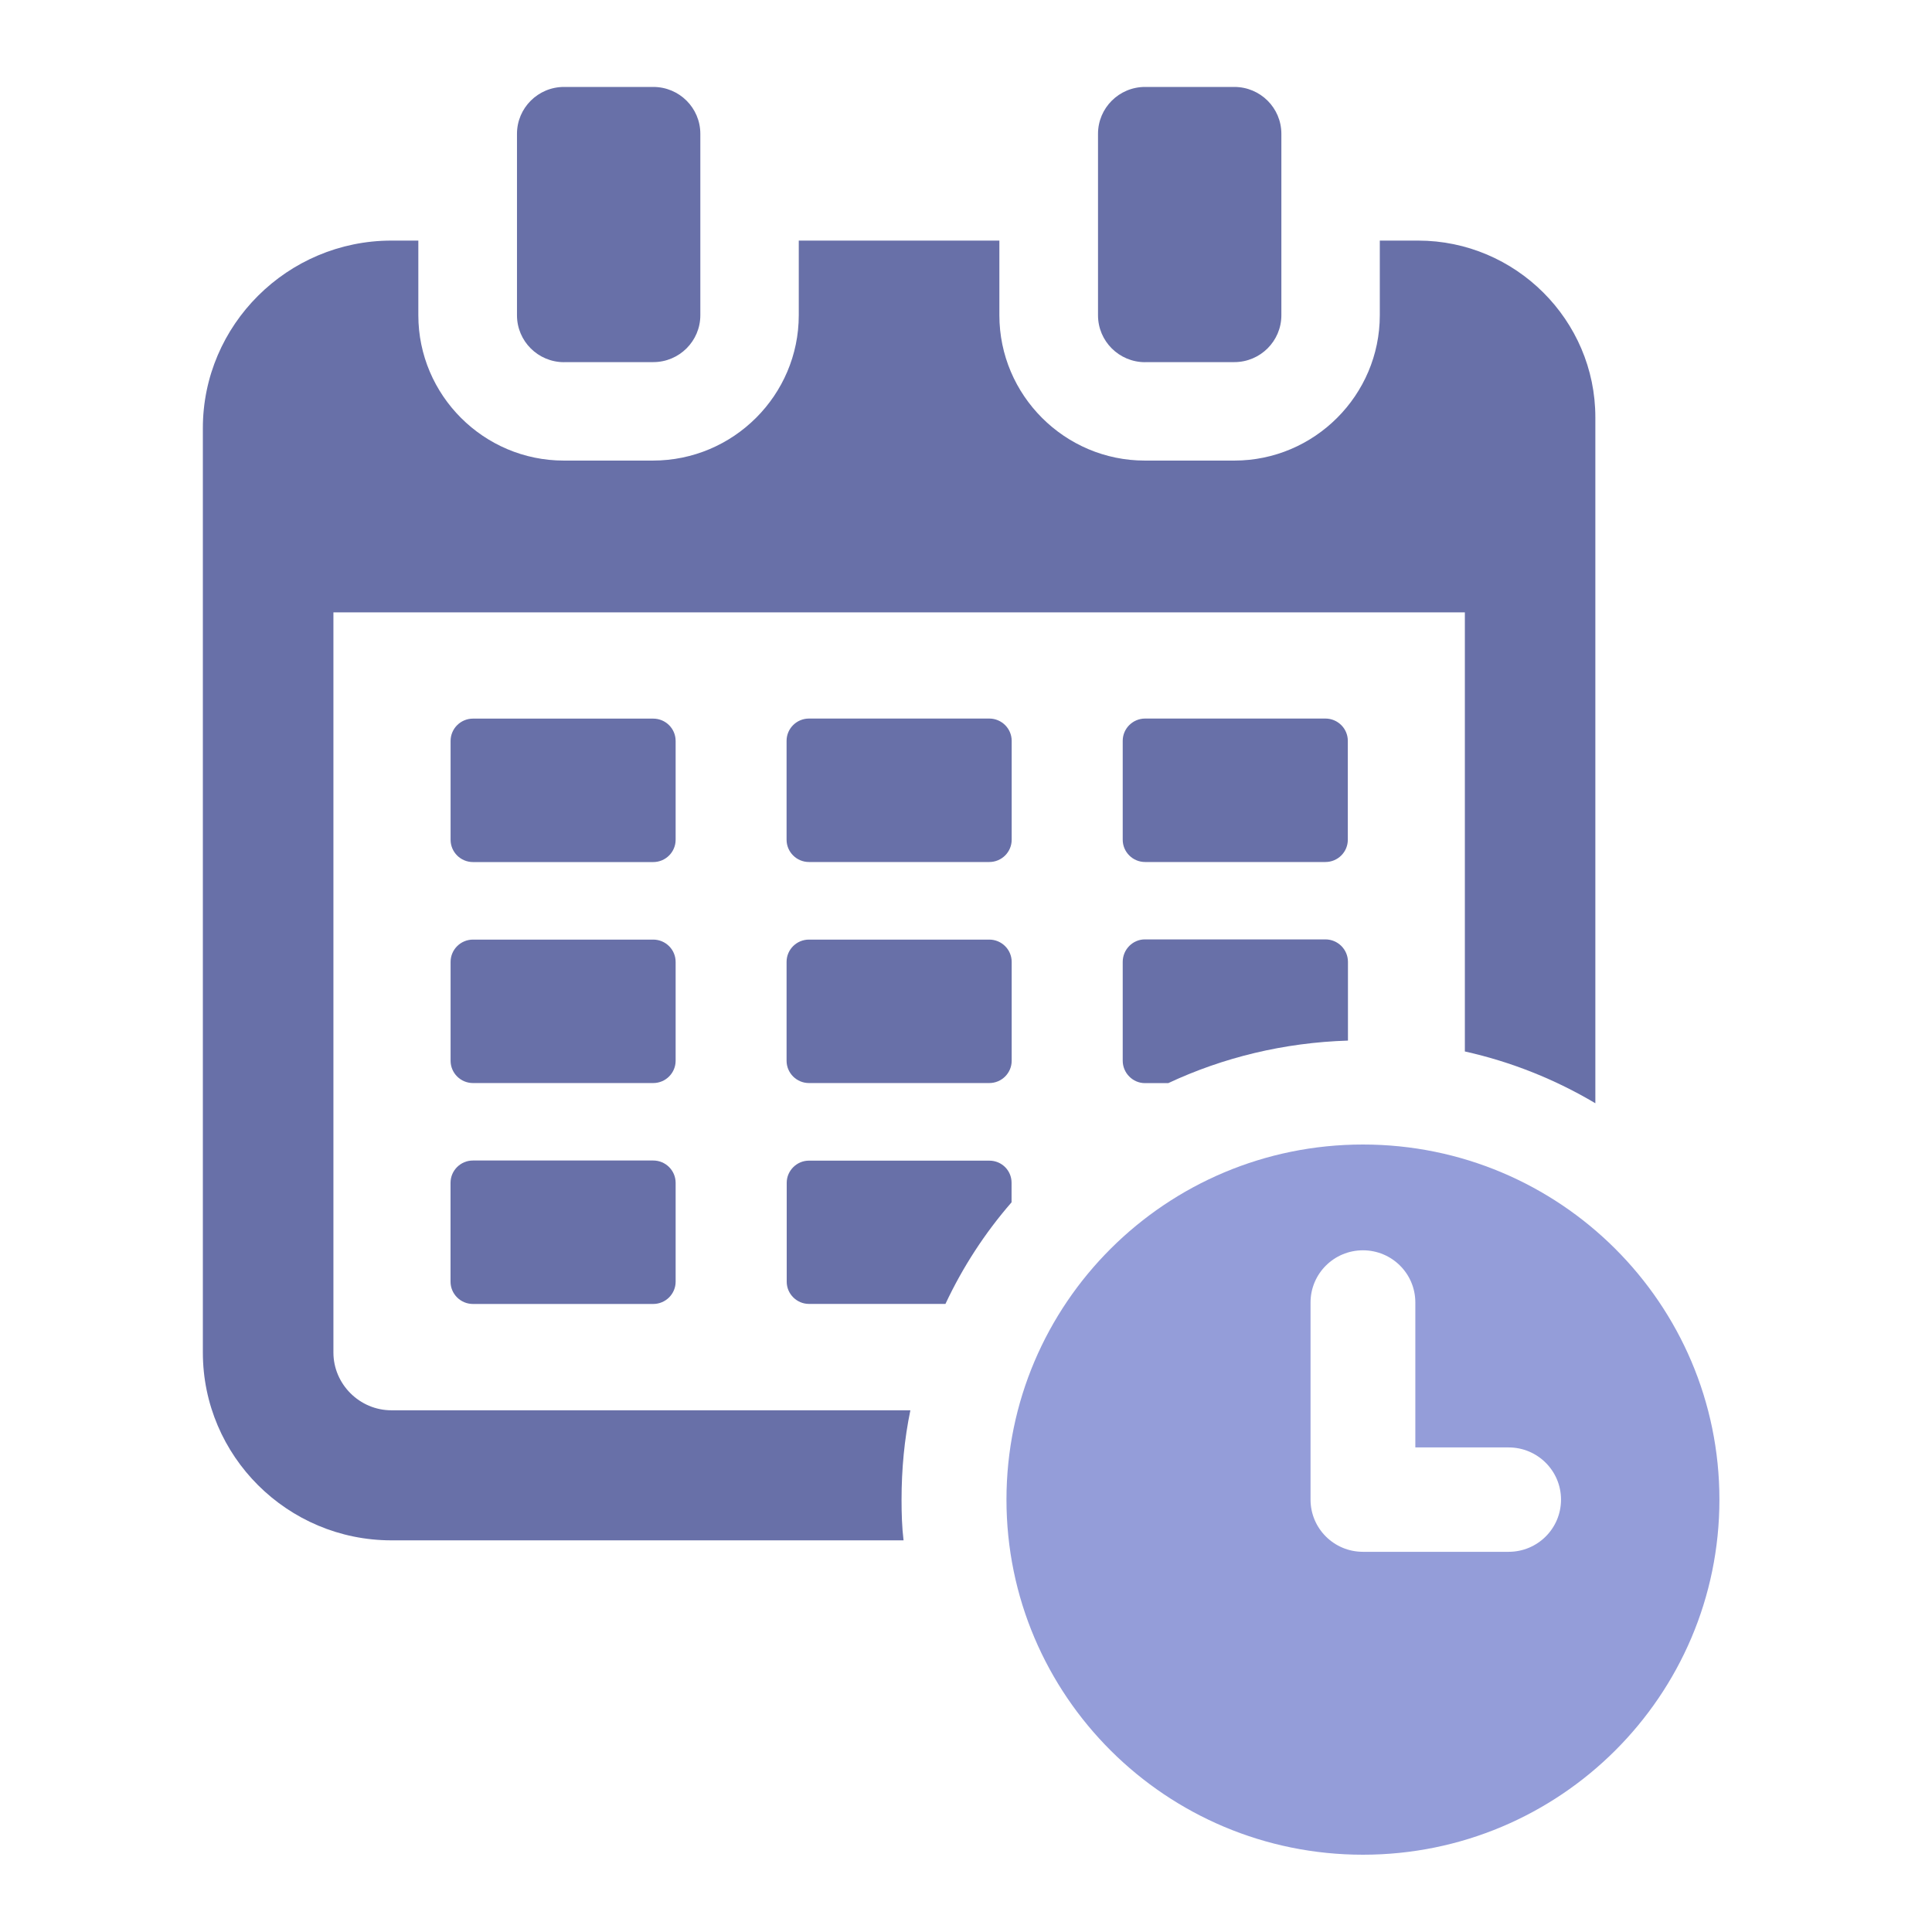
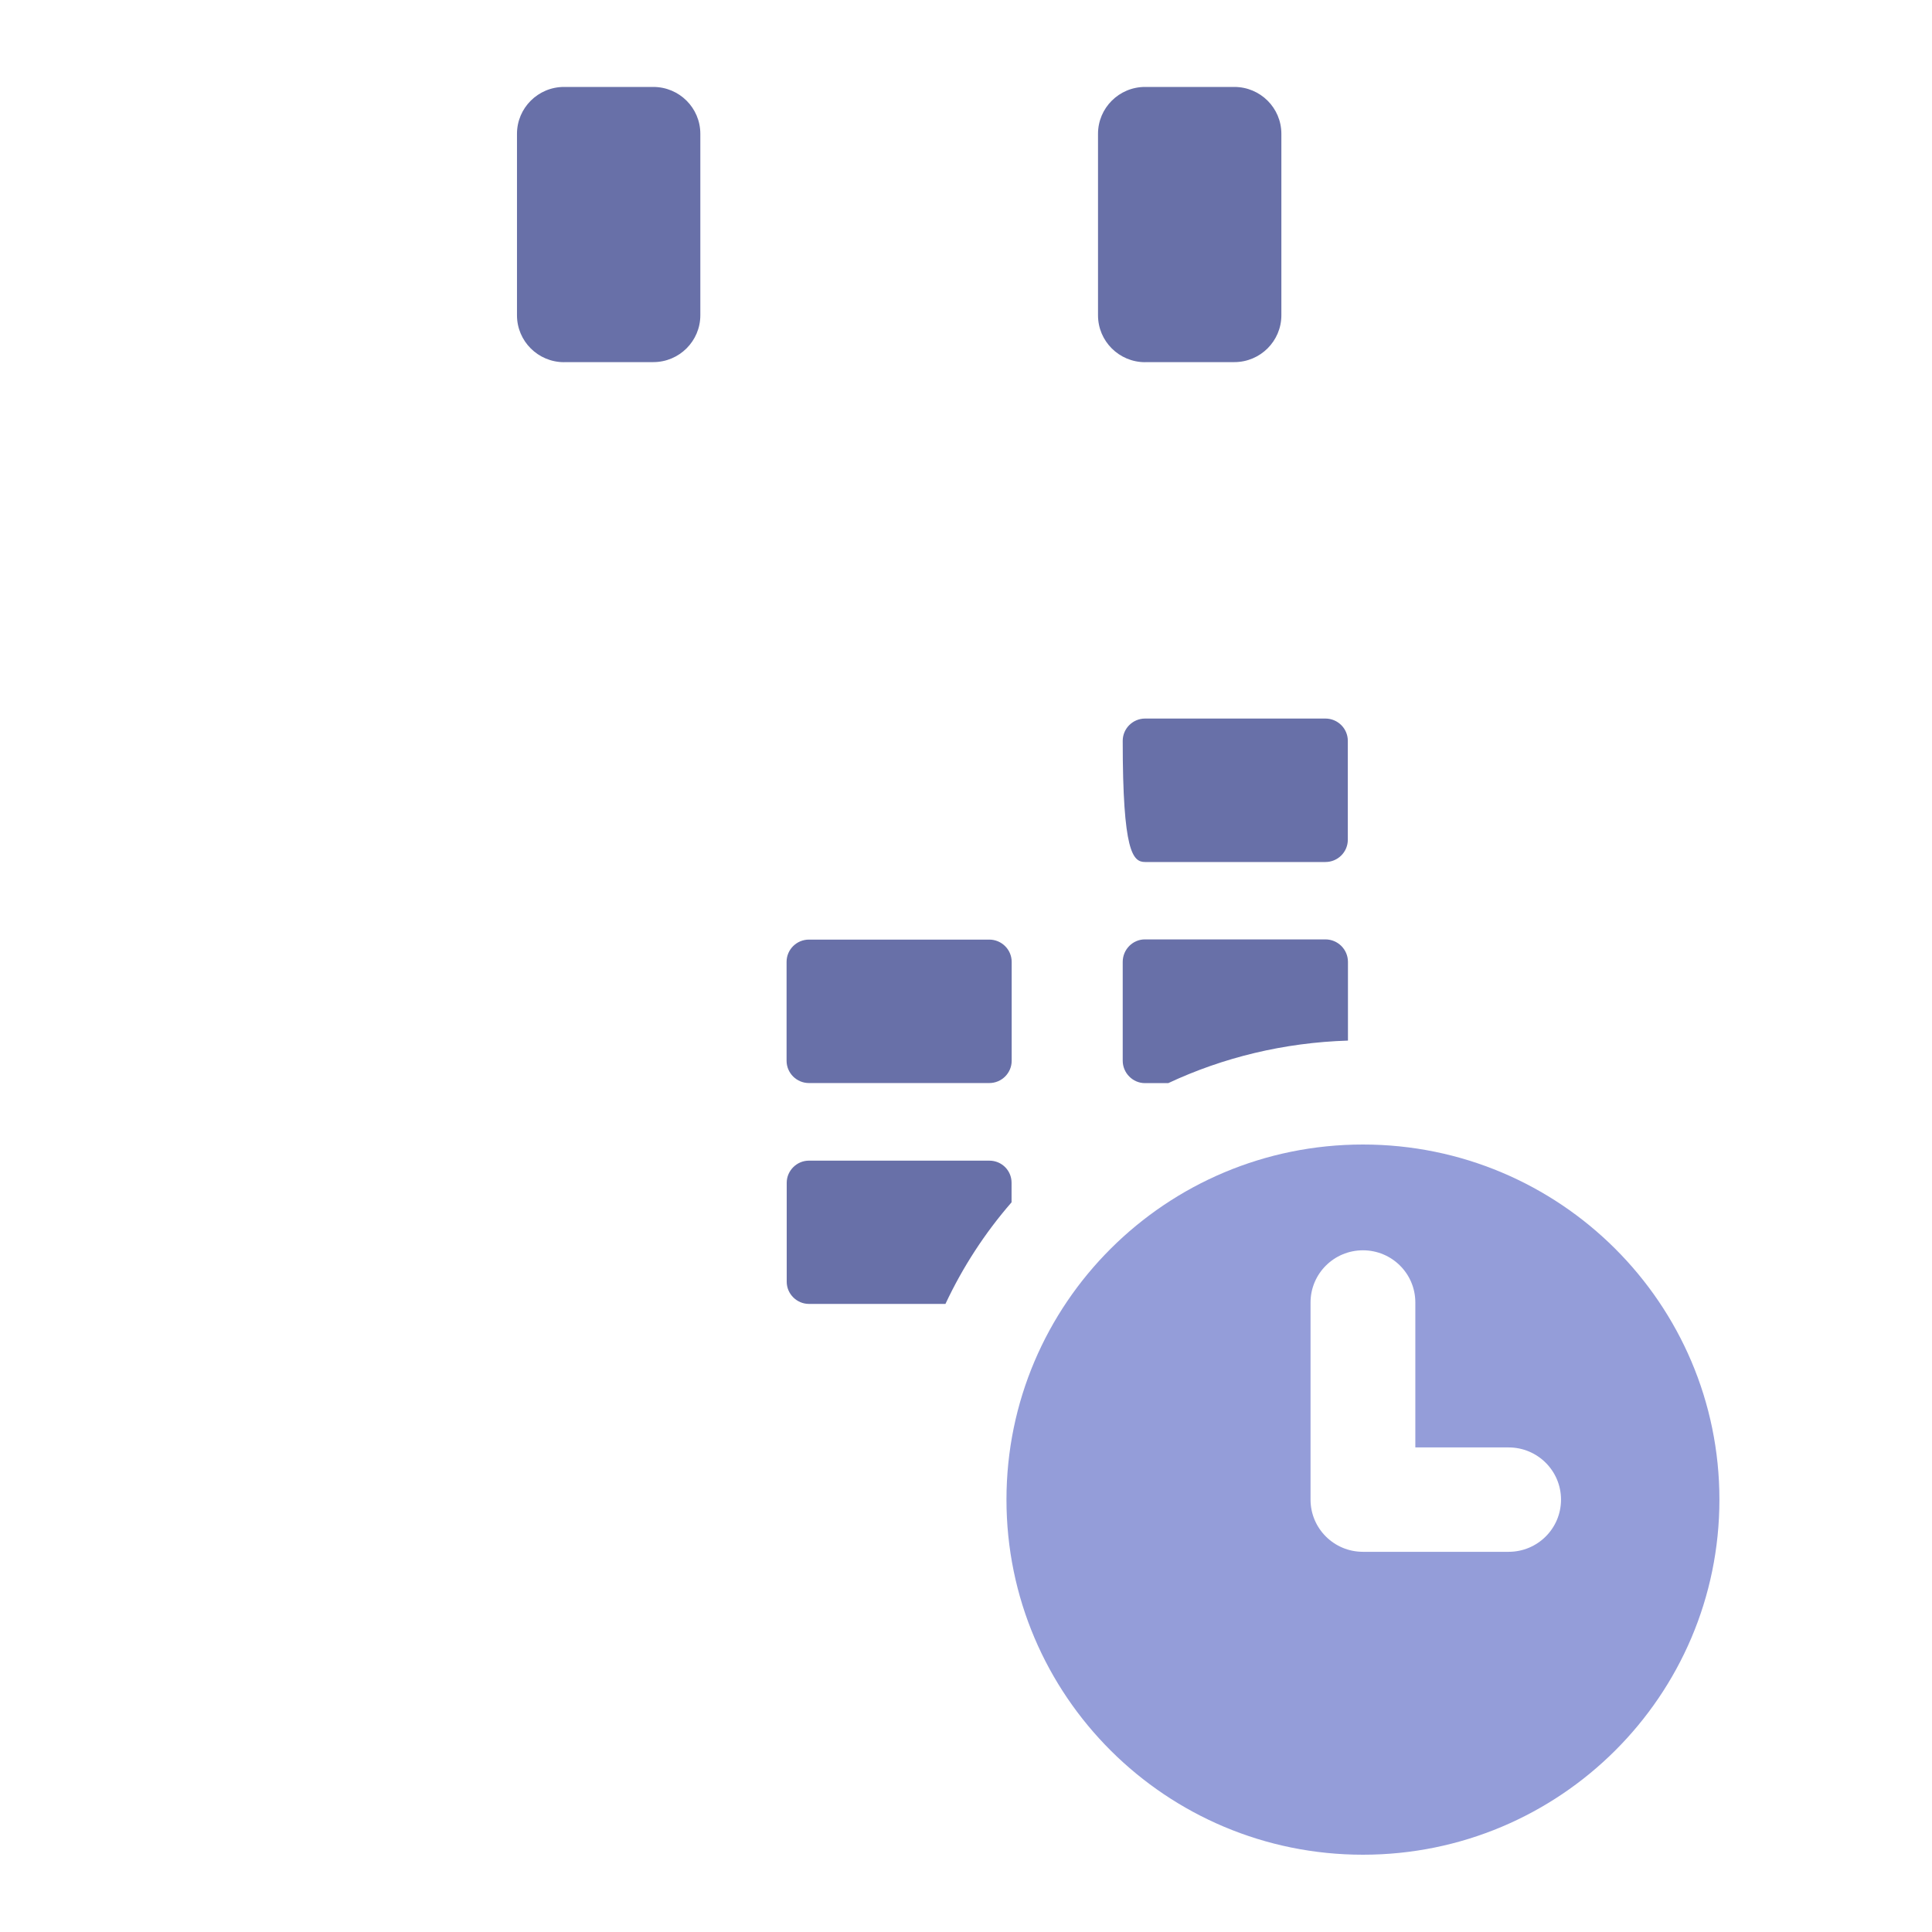
<svg xmlns="http://www.w3.org/2000/svg" width="200" height="200" viewBox="0 0 200 200" fill="none">
  <g clip-path="url(#clip0_14727_2524)" filter="url(#filter0_n_14727_2524)">
-     <path d="M40.521 145.993C37.224 145.993 34.515 143.288 34.515 140.01V63.392H151.642V108.847C156.477 109.923 161.028 111.759 165.15 114.208V43.193C165.15 33.139 156.893 24.906 146.8 24.906H142.837V32.635C142.837 40.902 136.076 47.679 127.777 47.679H118.515C110.217 47.679 103.455 40.909 103.455 32.635V24.906H82.688V32.635C82.688 40.902 75.926 47.679 67.586 47.679H58.366C50.067 47.679 43.306 40.909 43.306 32.635V24.906H40.514C29.756 24.913 21 33.636 21 44.318V140.01C21 150.734 29.756 159.456 40.521 159.456H93.536C93.369 158.083 93.328 156.668 93.328 155.254C93.328 152.1 93.619 148.981 94.242 145.993H40.521Z" fill="#6870A8" />
-     <path d="M67.62 74.391H48.965C47.684 74.391 46.645 75.426 46.645 76.703V86.93C46.645 88.206 47.684 89.241 48.965 89.241H67.62C68.902 89.241 69.941 88.206 69.941 86.93V76.703C69.941 75.426 68.902 74.391 67.62 74.391Z" fill="#6870A8" />
-     <path d="M67.621 120.136H48.959C47.678 120.136 46.639 121.171 46.639 122.448V132.675C46.639 133.951 47.678 134.986 48.959 134.986H67.621C68.903 134.986 69.942 133.951 69.942 132.675V122.448C69.942 121.171 68.903 120.136 67.621 120.136Z" fill="#6870A8" />
-     <path d="M118.543 89.235H137.205C138.487 89.235 139.526 88.206 139.526 86.923V76.696C139.526 75.419 138.487 74.384 137.205 74.384H118.543C117.262 74.384 116.223 75.419 116.223 76.696V86.923C116.223 88.2 117.262 89.235 118.543 89.235Z" fill="#6870A8" />
-     <path d="M104.729 76.696C104.729 75.419 103.69 74.384 102.409 74.384H83.746C82.465 74.384 81.426 75.419 81.426 76.696V86.923C81.426 88.2 82.465 89.235 83.746 89.235H102.409C103.69 89.235 104.729 88.206 104.729 86.923V76.696Z" fill="#6870A8" />
+     <path d="M118.543 89.235H137.205C138.487 89.235 139.526 88.206 139.526 86.923V76.696C139.526 75.419 138.487 74.384 137.205 74.384H118.543C117.262 74.384 116.223 75.419 116.223 76.696C116.223 88.2 117.262 89.235 118.543 89.235Z" fill="#6870A8" />
    <path d="M104.717 122.434C104.717 121.185 103.713 120.15 102.417 120.15H83.734C82.481 120.15 81.441 121.192 81.441 122.434V132.695C81.441 133.944 82.487 134.98 83.734 134.98H97.873C99.667 131.157 101.96 127.63 104.717 124.463V122.427V122.434Z" fill="#6870A8" />
-     <path d="M67.62 97.267H48.965C47.684 97.267 46.645 98.302 46.645 99.579V109.806C46.645 111.082 47.684 112.117 48.965 112.117H67.62C68.902 112.117 69.941 111.082 69.941 109.806V99.579C69.941 98.302 68.902 97.267 67.62 97.267Z" fill="#6870A8" />
    <path d="M118.523 112.124H120.94C126.614 109.468 132.91 107.929 139.54 107.722V99.579C139.54 98.288 138.494 97.246 137.205 97.246H118.516C117.262 97.246 116.223 98.288 116.223 99.579V109.799C116.223 111.082 117.269 112.124 118.516 112.124H118.523Z" fill="#6870A8" />
    <path d="M102.409 97.267H83.746C82.465 97.267 81.426 98.295 81.426 99.579V109.806C81.426 111.082 82.465 112.117 83.746 112.117H102.409C103.69 112.117 104.729 111.082 104.729 109.806V99.579C104.729 98.302 103.69 97.267 102.409 97.267Z" fill="#6870A8" />
    <path d="M58.388 37.486H67.629C70.316 37.486 72.498 35.312 72.498 32.635V13.851C72.498 11.167 70.316 9 67.629 9H58.388C55.7 9 53.518 11.174 53.518 13.851V32.642C53.518 35.319 55.7 37.493 58.388 37.493V37.486Z" fill="#6870A8" />
    <path d="M118.536 37.486H127.777C130.465 37.486 132.647 35.312 132.647 32.635V13.851C132.647 11.167 130.465 9 127.777 9H118.536C115.848 9 113.666 11.174 113.666 13.851V32.642C113.666 35.319 115.848 37.493 118.536 37.493V37.486Z" fill="#6870A8" />
    <path d="M141.091 118.48C120.711 118.48 104.189 134.938 104.189 155.24C104.189 175.542 120.711 192 141.091 192C161.471 192 177.993 175.542 177.993 155.24C177.993 134.938 161.464 118.48 141.091 118.48ZM156.172 160.643H141.091C138.099 160.643 135.667 158.228 135.667 155.24V134.834C135.667 131.853 138.092 129.431 141.091 129.431C144.091 129.431 146.515 131.846 146.515 134.834V149.837H156.172C159.164 149.837 161.596 152.252 161.596 155.24C161.596 158.228 159.171 160.643 156.172 160.643Z" fill="#949DD9" />
  </g>
  <defs>
    <filter id="filter0_n_14727_2524" x="21" y="9" width="157" height="183" filterUnits="userSpaceOnUse" color-interpolation-filters="sRGB">
      <feFlood flood-opacity="0" result="BackgroundImageFix" />
      <feBlend mode="normal" in="SourceGraphic" in2="BackgroundImageFix" result="shape" />
      <feTurbulence type="fractalNoise" baseFrequency="2 2" stitchTiles="stitch" numOctaves="3" result="noise" seed="5141" />
      <feColorMatrix in="noise" type="luminanceToAlpha" result="alphaNoise" />
      <feComponentTransfer in="alphaNoise" result="coloredNoise1">
        <feFuncA type="discrete" tableValues="1 1 1 1 1 1 1 1 1 1 1 1 1 1 1 1 1 1 1 1 1 1 1 1 1 1 1 1 1 1 1 1 1 1 1 1 1 1 1 1 1 1 1 1 1 1 1 1 1 1 1 0 0 0 0 0 0 0 0 0 0 0 0 0 0 0 0 0 0 0 0 0 0 0 0 0 0 0 0 0 0 0 0 0 0 0 0 0 0 0 0 0 0 0 0 0 0 0 0 0 " />
      </feComponentTransfer>
      <feComposite operator="in" in2="shape" in="coloredNoise1" result="noise1Clipped" />
      <feFlood flood-color="rgba(255, 255, 255, 0.3)" result="color1Flood" />
      <feComposite operator="in" in2="noise1Clipped" in="color1Flood" result="color1" />
      <feMerge result="effect1_noise_14727_2524">
        <feMergeNode in="shape" />
        <feMergeNode in="color1" />
      </feMerge>
    </filter>
    <clipPath id="clip0_14727_2524">
      <rect width="157" height="183" fill="white" transform="translate(21 9)" />
    </clipPath>
  </defs>
</svg>